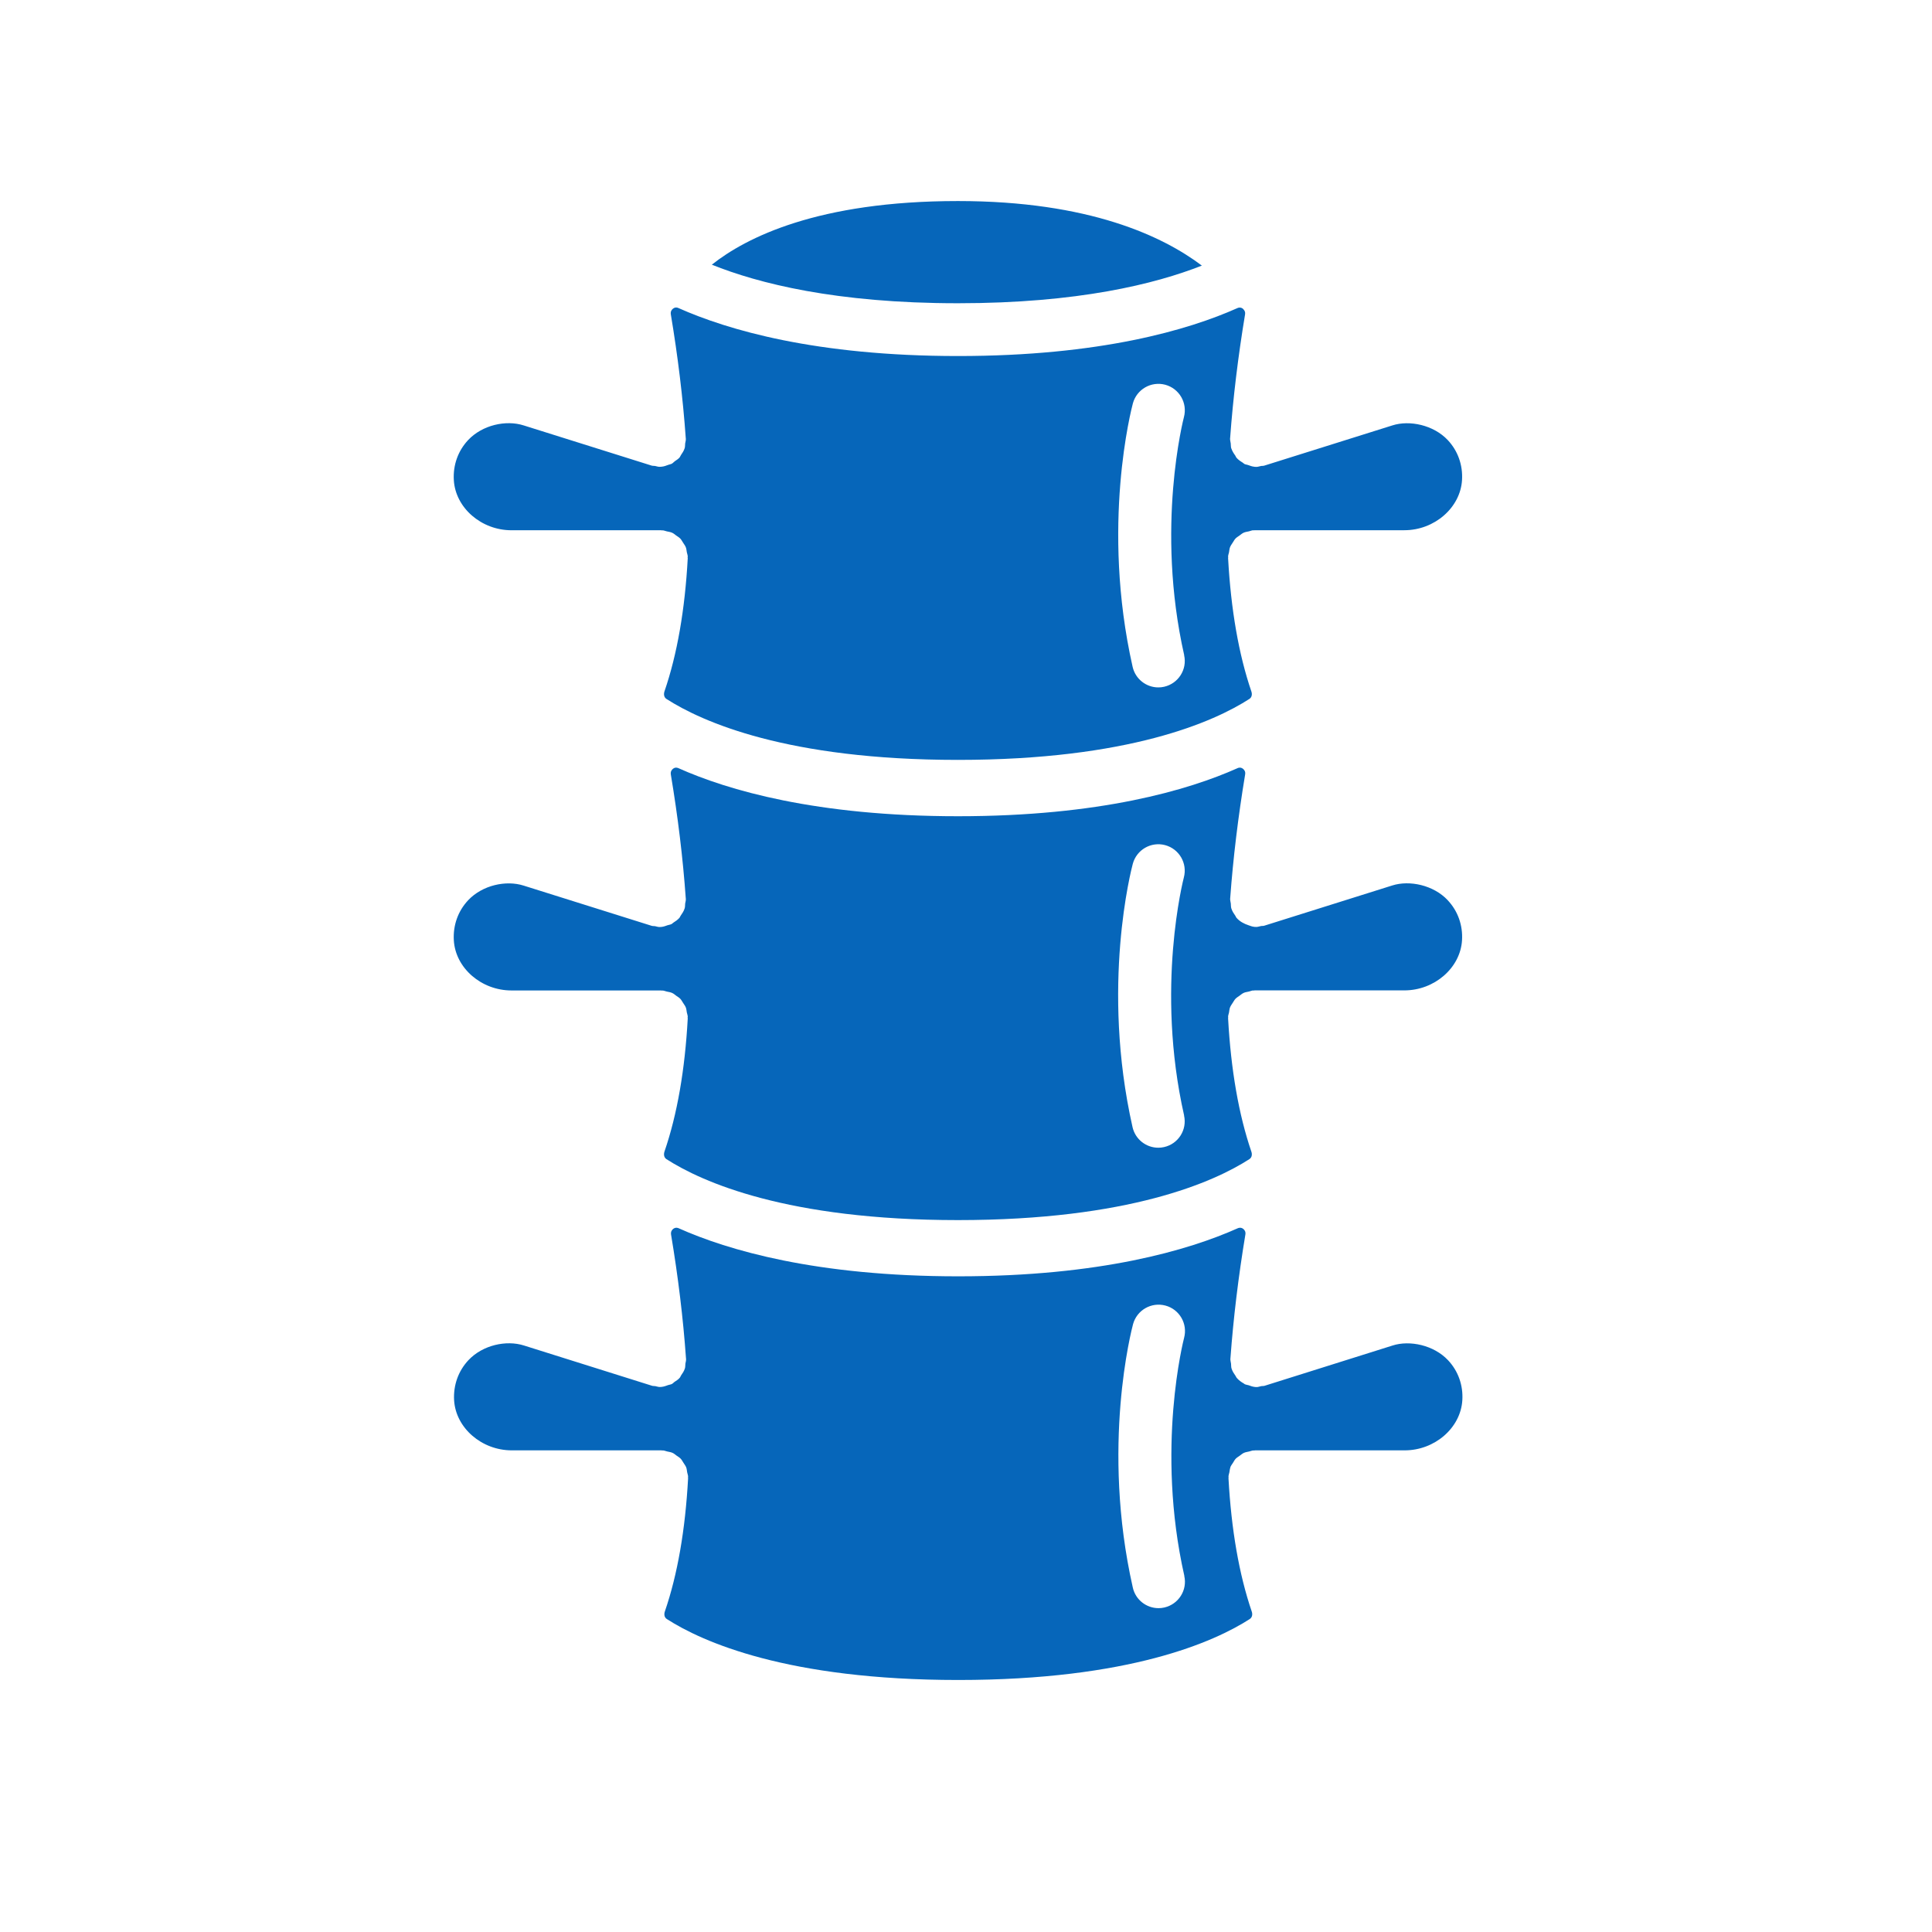
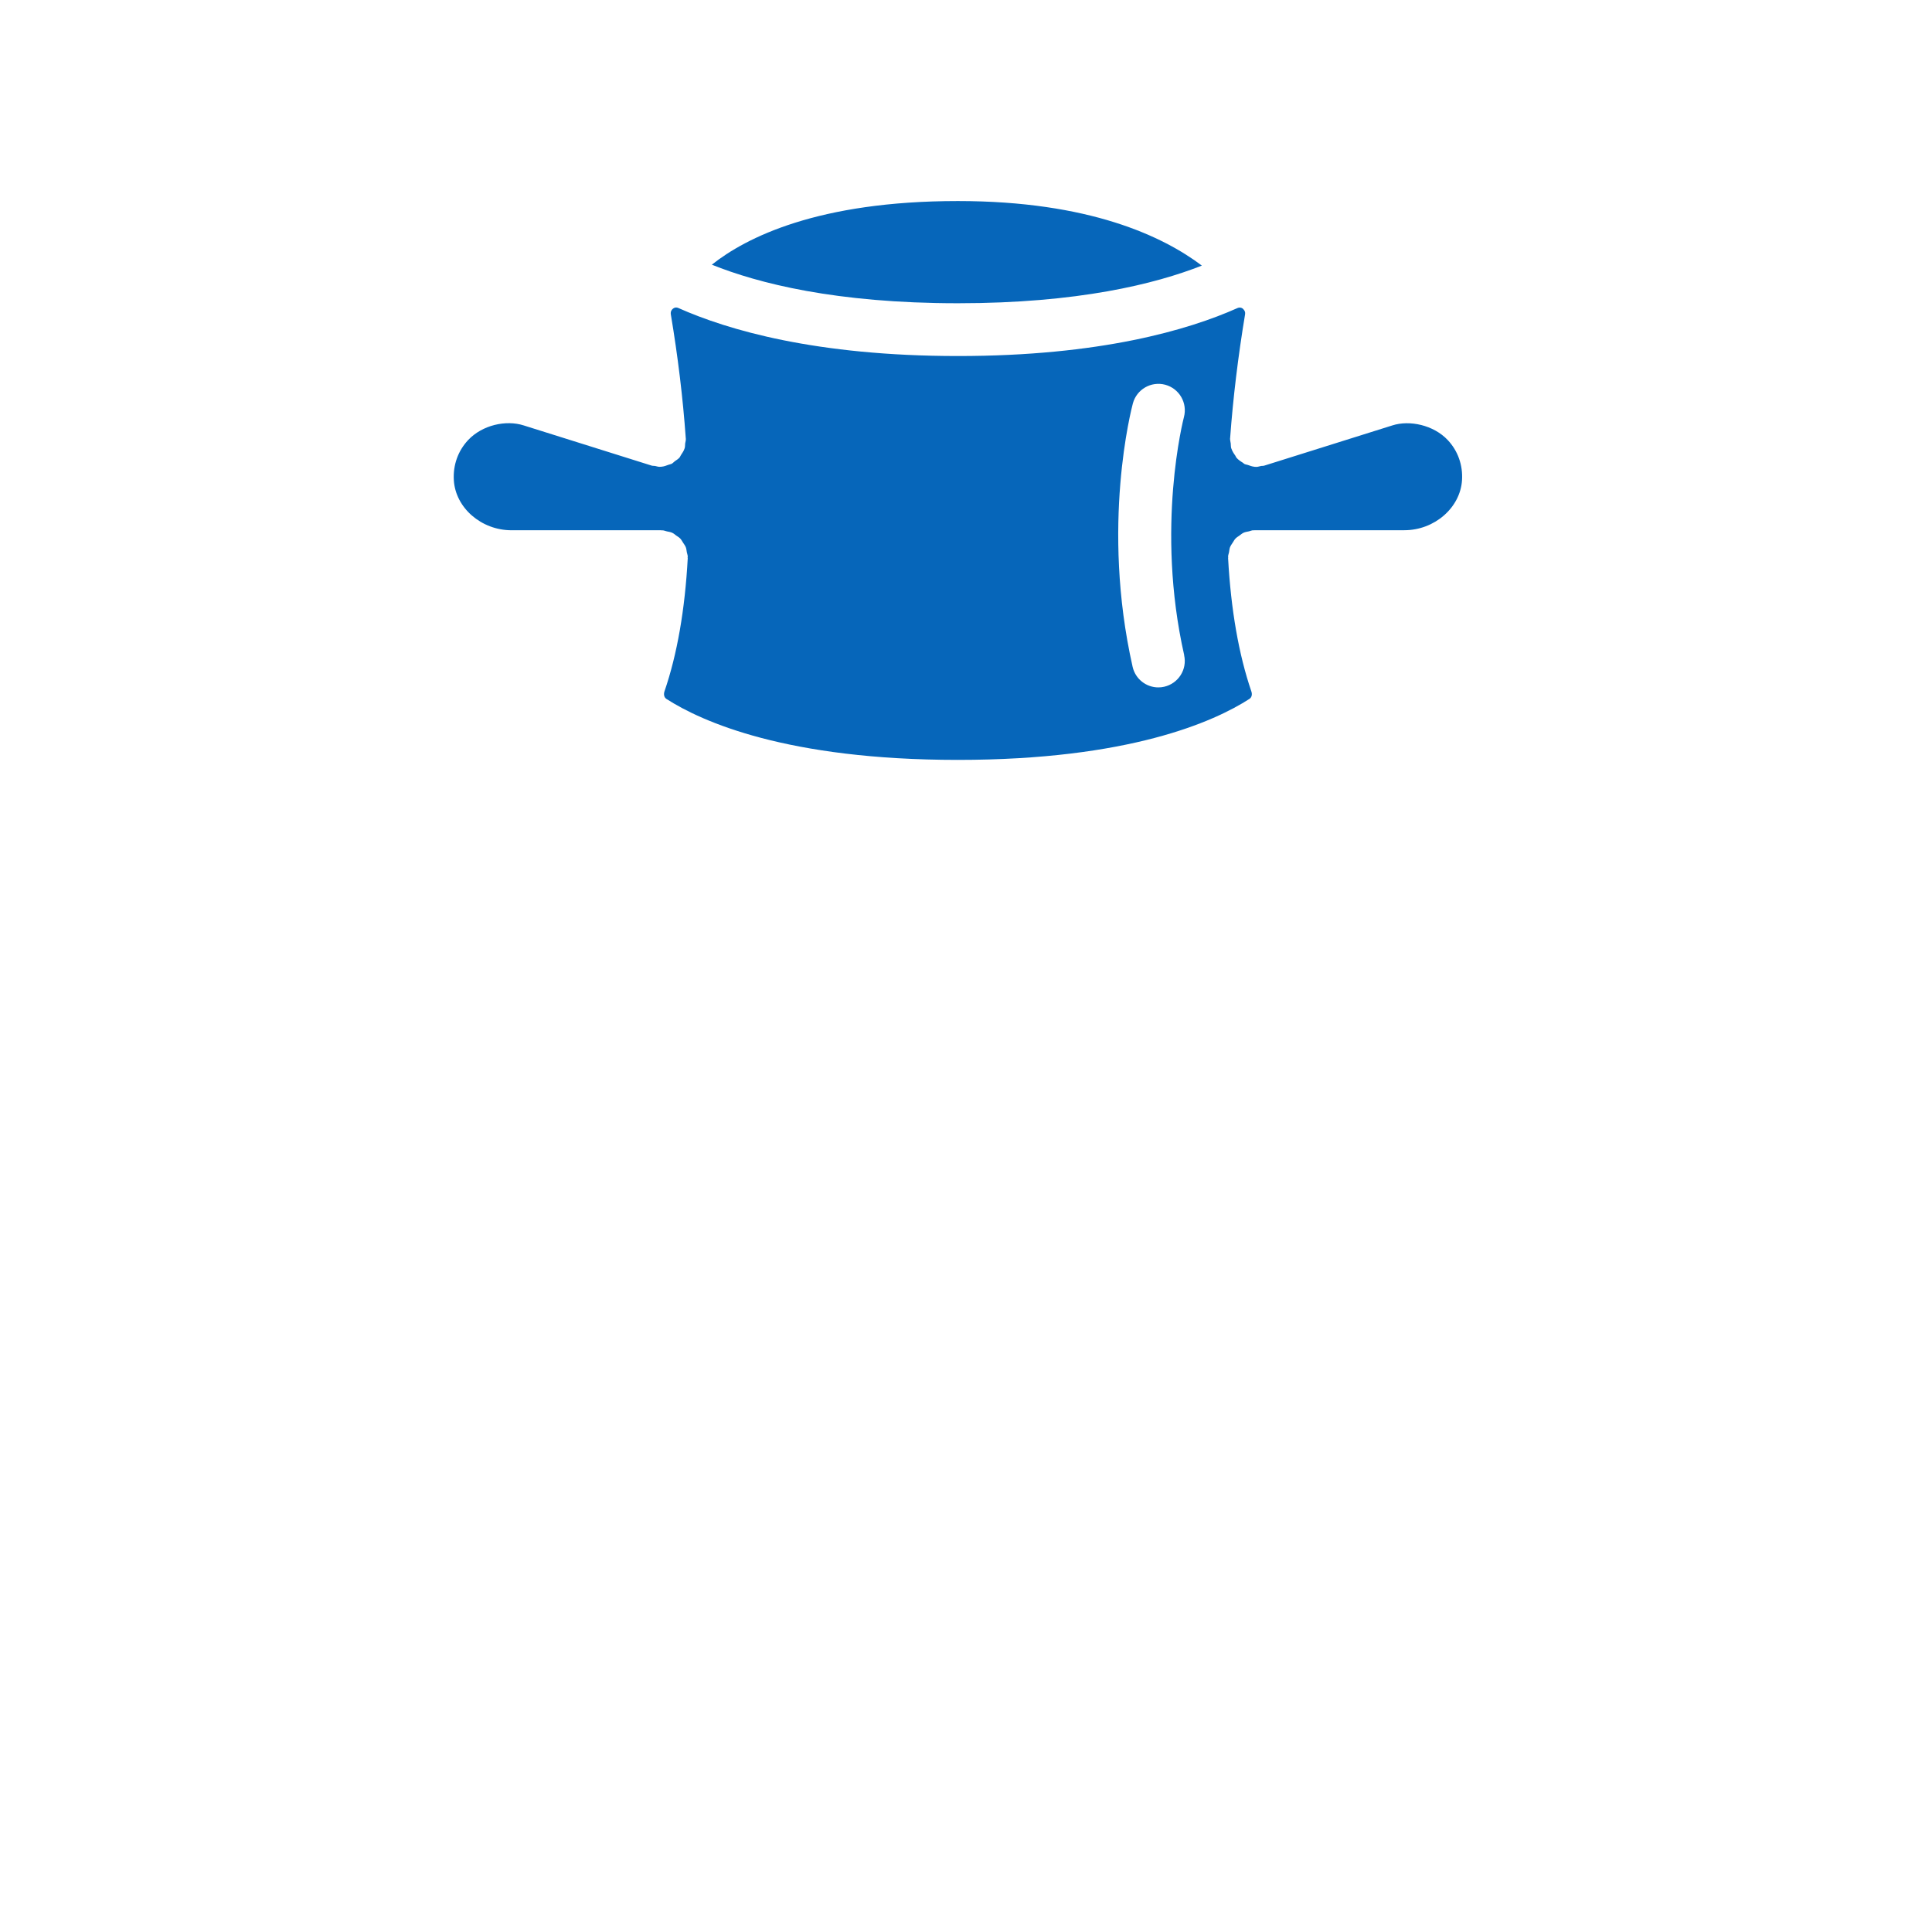
<svg xmlns="http://www.w3.org/2000/svg" width="50" height="50" viewBox="0 0 50 50" fill="none">
  <path d="M37.468 11.389C37.101 10.999 36.48 10.866 36.033 11.01L32.721 12.05C32.69 12.061 32.661 12.054 32.631 12.061C32.593 12.067 32.557 12.083 32.518 12.083C32.501 12.083 32.485 12.083 32.468 12.081C32.467 12.081 32.465 12.079 32.461 12.079C32.403 12.074 32.349 12.052 32.294 12.033C32.265 12.023 32.231 12.021 32.203 12.006C32.188 11.997 32.176 11.982 32.161 11.973C32.101 11.936 32.043 11.897 31.998 11.844C31.985 11.828 31.98 11.806 31.968 11.789C31.928 11.734 31.891 11.676 31.869 11.611C31.869 11.608 31.865 11.608 31.865 11.604C31.851 11.562 31.857 11.519 31.851 11.476C31.846 11.434 31.833 11.394 31.834 11.35C31.834 11.345 31.834 11.339 31.836 11.336V11.333C31.911 10.304 32.041 9.229 32.222 8.137C32.232 8.079 32.212 8.042 32.188 8.014C32.178 8.004 32.169 7.995 32.161 7.985C32.099 7.943 32.044 7.965 32.027 7.972C30.758 8.539 28.471 9.214 24.793 9.214C21.114 9.214 18.827 8.537 17.558 7.972C17.539 7.963 17.483 7.939 17.418 7.987C17.385 8.013 17.349 8.059 17.361 8.136C17.544 9.229 17.674 10.304 17.747 11.333V11.336C17.747 11.341 17.747 11.346 17.749 11.35C17.753 11.394 17.739 11.435 17.732 11.476C17.727 11.519 17.732 11.562 17.718 11.603C17.718 11.606 17.715 11.606 17.715 11.61C17.695 11.671 17.659 11.724 17.623 11.777C17.609 11.797 17.602 11.823 17.585 11.842C17.553 11.88 17.506 11.907 17.465 11.936C17.436 11.958 17.413 11.987 17.38 12.004C17.356 12.016 17.327 12.018 17.302 12.028C17.243 12.05 17.185 12.073 17.122 12.078C17.119 12.078 17.119 12.079 17.115 12.079C17.098 12.081 17.081 12.081 17.066 12.081C17.026 12.081 16.991 12.066 16.953 12.059C16.922 12.054 16.893 12.059 16.862 12.049L13.554 11.01C13.095 10.863 12.483 10.998 12.115 11.389C11.854 11.668 11.722 12.035 11.745 12.426C11.787 13.142 12.457 13.723 13.236 13.723H17.113C17.12 13.723 17.125 13.727 17.131 13.727C17.137 13.727 17.143 13.723 17.149 13.725C17.189 13.727 17.221 13.745 17.259 13.752C17.305 13.762 17.353 13.768 17.395 13.788C17.435 13.805 17.465 13.834 17.501 13.86C17.539 13.886 17.577 13.908 17.607 13.94C17.636 13.971 17.655 14.01 17.679 14.046C17.703 14.084 17.73 14.118 17.747 14.159C17.765 14.2 17.766 14.248 17.775 14.292C17.782 14.332 17.799 14.366 17.799 14.407C17.799 14.414 17.795 14.419 17.795 14.425C17.795 14.432 17.799 14.438 17.799 14.444C17.727 15.775 17.525 16.936 17.197 17.891C17.175 17.956 17.177 18.043 17.248 18.089C18.168 18.679 20.367 19.666 24.791 19.666C29.215 19.666 31.416 18.679 32.333 18.089C32.405 18.043 32.408 17.956 32.384 17.891C32.058 16.936 31.856 15.775 31.783 14.444C31.783 14.438 31.786 14.432 31.786 14.425C31.786 14.419 31.783 14.414 31.783 14.407C31.783 14.366 31.8 14.33 31.807 14.292C31.815 14.248 31.817 14.202 31.834 14.159C31.851 14.116 31.879 14.082 31.902 14.044C31.927 14.009 31.944 13.969 31.974 13.938C32.005 13.906 32.044 13.884 32.08 13.858C32.114 13.834 32.145 13.805 32.186 13.786C32.229 13.766 32.277 13.762 32.323 13.751C32.361 13.742 32.393 13.725 32.432 13.723C32.439 13.723 32.446 13.727 32.451 13.725C32.458 13.725 32.463 13.722 32.468 13.722H36.345C37.124 13.722 37.794 13.139 37.837 12.425C37.861 12.035 37.729 11.666 37.466 11.387L37.468 11.389ZM30.645 16.956C30.729 17.324 30.496 17.689 30.129 17.773C30.078 17.785 30.028 17.79 29.978 17.79C29.666 17.79 29.384 17.575 29.312 17.257C28.487 13.602 29.285 10.567 29.319 10.439C29.418 10.077 29.789 9.86 30.156 9.957C30.52 10.055 30.737 10.429 30.64 10.795C30.633 10.822 29.898 13.645 30.647 16.956L30.645 16.956Z" fill="#0666BA" />
-   <path d="M31.84 37.973C31.857 37.93 31.885 37.896 31.909 37.858C31.933 37.822 31.95 37.783 31.98 37.752C32.011 37.72 32.05 37.698 32.086 37.672C32.121 37.648 32.151 37.619 32.192 37.6C32.235 37.58 32.283 37.576 32.329 37.564C32.367 37.556 32.399 37.539 32.438 37.537C32.445 37.537 32.452 37.54 32.459 37.539C32.466 37.539 32.471 37.535 32.476 37.535H36.353C37.132 37.535 37.802 36.953 37.845 36.238C37.869 35.849 37.737 35.48 37.474 35.201C37.107 34.812 36.486 34.678 36.039 34.822L32.727 35.864C32.697 35.874 32.667 35.867 32.638 35.874C32.601 35.881 32.563 35.897 32.524 35.897C32.507 35.897 32.491 35.897 32.474 35.895C32.471 35.895 32.469 35.893 32.468 35.893C32.413 35.888 32.365 35.867 32.314 35.85C32.279 35.839 32.24 35.837 32.209 35.82C32.203 35.816 32.199 35.809 32.192 35.806C32.122 35.767 32.057 35.719 32.006 35.659C31.992 35.644 31.987 35.623 31.975 35.606C31.936 35.55 31.897 35.493 31.876 35.427C31.876 35.423 31.873 35.423 31.873 35.42C31.859 35.377 31.864 35.334 31.859 35.292C31.854 35.249 31.84 35.21 31.842 35.165C31.842 35.16 31.842 35.155 31.844 35.151V35.148C31.919 34.119 32.049 33.043 32.23 31.951C32.244 31.874 32.206 31.828 32.174 31.802C32.11 31.755 32.052 31.779 32.033 31.787C30.764 32.354 28.476 33.031 24.799 33.031C21.122 33.031 18.833 32.354 17.564 31.787C17.545 31.779 17.489 31.755 17.424 31.802C17.391 31.828 17.355 31.874 17.367 31.951C17.55 33.045 17.68 34.119 17.753 35.148V35.151C17.753 35.157 17.753 35.162 17.755 35.165C17.759 35.21 17.745 35.251 17.738 35.292C17.733 35.334 17.738 35.377 17.724 35.418C17.724 35.422 17.721 35.422 17.721 35.425C17.701 35.486 17.665 35.541 17.627 35.594C17.613 35.615 17.607 35.639 17.591 35.657C17.554 35.702 17.502 35.733 17.454 35.765C17.431 35.782 17.412 35.806 17.386 35.818C17.359 35.832 17.325 35.835 17.294 35.845C17.239 35.864 17.186 35.886 17.13 35.891C17.126 35.891 17.125 35.893 17.123 35.893C17.106 35.895 17.089 35.895 17.073 35.895C17.032 35.895 16.997 35.88 16.959 35.873C16.928 35.867 16.899 35.873 16.87 35.862L13.562 34.822C13.102 34.675 12.491 34.81 12.123 35.201C11.862 35.48 11.73 35.847 11.752 36.238C11.795 36.954 12.465 37.535 13.244 37.535H17.121C17.128 37.535 17.133 37.539 17.138 37.539C17.145 37.539 17.152 37.535 17.159 37.537C17.198 37.539 17.231 37.557 17.268 37.564C17.314 37.575 17.362 37.58 17.405 37.6C17.444 37.617 17.475 37.646 17.511 37.672C17.549 37.697 17.586 37.72 17.617 37.752C17.646 37.783 17.665 37.822 17.689 37.858C17.712 37.896 17.74 37.93 17.757 37.971C17.774 38.012 17.776 38.06 17.784 38.104C17.791 38.144 17.808 38.178 17.808 38.219C17.808 38.225 17.805 38.231 17.805 38.237C17.805 38.244 17.808 38.249 17.808 38.256C17.736 39.587 17.535 40.748 17.207 41.703C17.184 41.768 17.186 41.855 17.258 41.901C18.177 42.491 20.377 43.478 24.8 43.478C29.224 43.478 31.425 42.491 32.343 41.901C32.414 41.855 32.418 41.768 32.394 41.703C32.068 40.748 31.866 39.587 31.793 38.256C31.793 38.249 31.796 38.244 31.796 38.237C31.796 38.231 31.793 38.225 31.793 38.219C31.793 38.178 31.809 38.142 31.816 38.104C31.825 38.06 31.827 38.014 31.844 37.971L31.84 37.973ZM30.649 40.785C30.733 41.153 30.501 41.518 30.133 41.602C30.082 41.614 30.032 41.619 29.983 41.619C29.67 41.619 29.388 41.404 29.317 41.086C28.491 37.431 29.289 34.398 29.323 34.27C29.422 33.906 29.795 33.691 30.161 33.788C30.525 33.885 30.742 34.26 30.644 34.625C30.637 34.653 29.903 37.475 30.651 40.785L30.649 40.785Z" fill="#0666BA" />
-   <path d="M37.466 23.296C37.099 22.906 36.479 22.773 36.031 22.916L32.719 23.957C32.69 23.967 32.66 23.96 32.631 23.967C32.593 23.974 32.555 23.989 32.516 23.989C32.499 23.989 32.484 23.989 32.467 23.988C32.463 23.988 32.461 23.986 32.46 23.986C32.408 23.983 32.364 23.962 32.316 23.947C32.193 23.907 32.08 23.846 31.998 23.75C31.986 23.736 31.983 23.719 31.973 23.704C31.932 23.646 31.892 23.586 31.87 23.518C31.87 23.514 31.867 23.514 31.867 23.511C31.853 23.468 31.858 23.425 31.853 23.383C31.848 23.34 31.834 23.301 31.836 23.256C31.836 23.251 31.836 23.246 31.838 23.243V23.239C31.913 22.211 32.043 21.136 32.224 20.044C32.238 19.967 32.2 19.921 32.167 19.895C32.104 19.847 32.046 19.871 32.027 19.88C30.758 20.447 28.47 21.124 24.793 21.124C21.115 21.124 18.827 20.447 17.558 19.88C17.539 19.873 17.483 19.846 17.418 19.895C17.385 19.921 17.349 19.967 17.361 20.044C17.544 21.137 17.674 22.212 17.747 23.241V23.244C17.747 23.25 17.747 23.255 17.749 23.258C17.753 23.302 17.739 23.343 17.732 23.384C17.727 23.427 17.732 23.47 17.718 23.511C17.718 23.514 17.715 23.514 17.715 23.518C17.695 23.583 17.657 23.637 17.618 23.694C17.604 23.711 17.599 23.735 17.585 23.752C17.541 23.803 17.483 23.843 17.424 23.88C17.409 23.89 17.397 23.906 17.38 23.914C17.349 23.931 17.312 23.933 17.277 23.945C17.226 23.962 17.177 23.983 17.122 23.988C17.119 23.988 17.117 23.989 17.115 23.989C17.098 23.991 17.081 23.991 17.066 23.991C17.025 23.991 16.989 23.976 16.951 23.969C16.92 23.964 16.891 23.969 16.862 23.959L13.554 22.92C13.095 22.773 12.483 22.908 12.115 23.299C11.854 23.578 11.722 23.945 11.745 24.336C11.787 25.052 12.457 25.633 13.236 25.633H17.113C17.12 25.633 17.125 25.637 17.131 25.637C17.137 25.637 17.143 25.633 17.149 25.635C17.189 25.637 17.221 25.655 17.259 25.662C17.305 25.672 17.353 25.678 17.395 25.698C17.435 25.715 17.465 25.744 17.501 25.77C17.539 25.796 17.577 25.818 17.607 25.85C17.636 25.881 17.655 25.92 17.679 25.956C17.703 25.994 17.73 26.028 17.747 26.069C17.765 26.11 17.766 26.158 17.775 26.202C17.782 26.241 17.799 26.276 17.799 26.317C17.799 26.324 17.795 26.329 17.795 26.335C17.795 26.342 17.799 26.348 17.799 26.354C17.727 27.685 17.525 28.846 17.197 29.801C17.175 29.866 17.177 29.953 17.248 29.999C18.168 30.589 20.367 31.576 24.791 31.576C29.215 31.576 31.416 30.589 32.333 29.999C32.405 29.953 32.408 29.866 32.384 29.801C32.058 28.846 31.856 27.685 31.783 26.354C31.783 26.348 31.786 26.342 31.786 26.335C31.786 26.329 31.783 26.324 31.783 26.317C31.783 26.276 31.8 26.24 31.807 26.202C31.815 26.158 31.817 26.112 31.834 26.069C31.851 26.026 31.879 25.992 31.902 25.954C31.927 25.919 31.944 25.879 31.974 25.849C32.005 25.816 32.044 25.794 32.08 25.768C32.114 25.744 32.145 25.715 32.186 25.696C32.229 25.676 32.277 25.672 32.323 25.661C32.361 25.652 32.393 25.635 32.432 25.633C32.439 25.633 32.444 25.637 32.451 25.635C32.458 25.635 32.463 25.631 32.468 25.631H36.345C37.124 25.631 37.794 25.049 37.837 24.335C37.861 23.945 37.729 23.576 37.466 23.297L37.466 23.296ZM30.643 28.869C30.727 29.239 30.494 29.604 30.127 29.686C30.076 29.698 30.026 29.703 29.977 29.703C29.664 29.703 29.382 29.488 29.31 29.17C28.485 25.515 29.283 22.482 29.317 22.354C29.416 21.992 29.787 21.775 30.154 21.872C30.518 21.97 30.735 22.344 30.638 22.709C30.631 22.737 29.896 25.56 30.645 28.869L30.643 28.869Z" fill="#0666BA" />
  <path d="M31.103 6.873C30.103 6.119 28.195 5.203 24.791 5.203C21.163 5.203 19.304 6.15 18.422 6.85C19.621 7.332 21.631 7.848 24.791 7.848C27.899 7.848 29.898 7.349 31.103 6.874V6.873Z" fill="#0666BA" />
</svg>